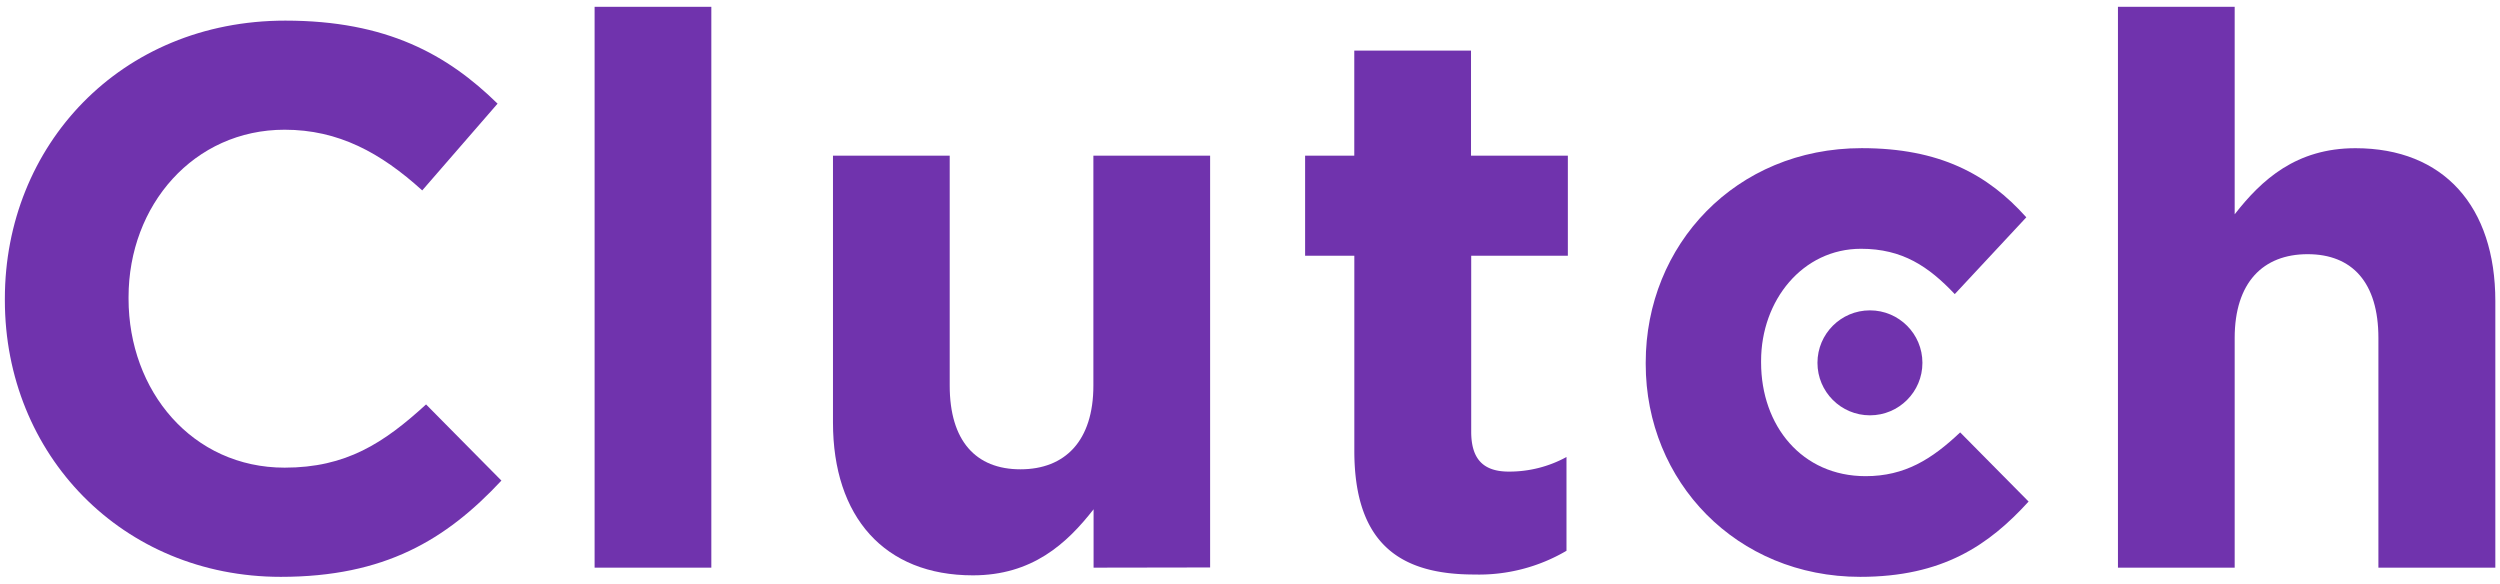
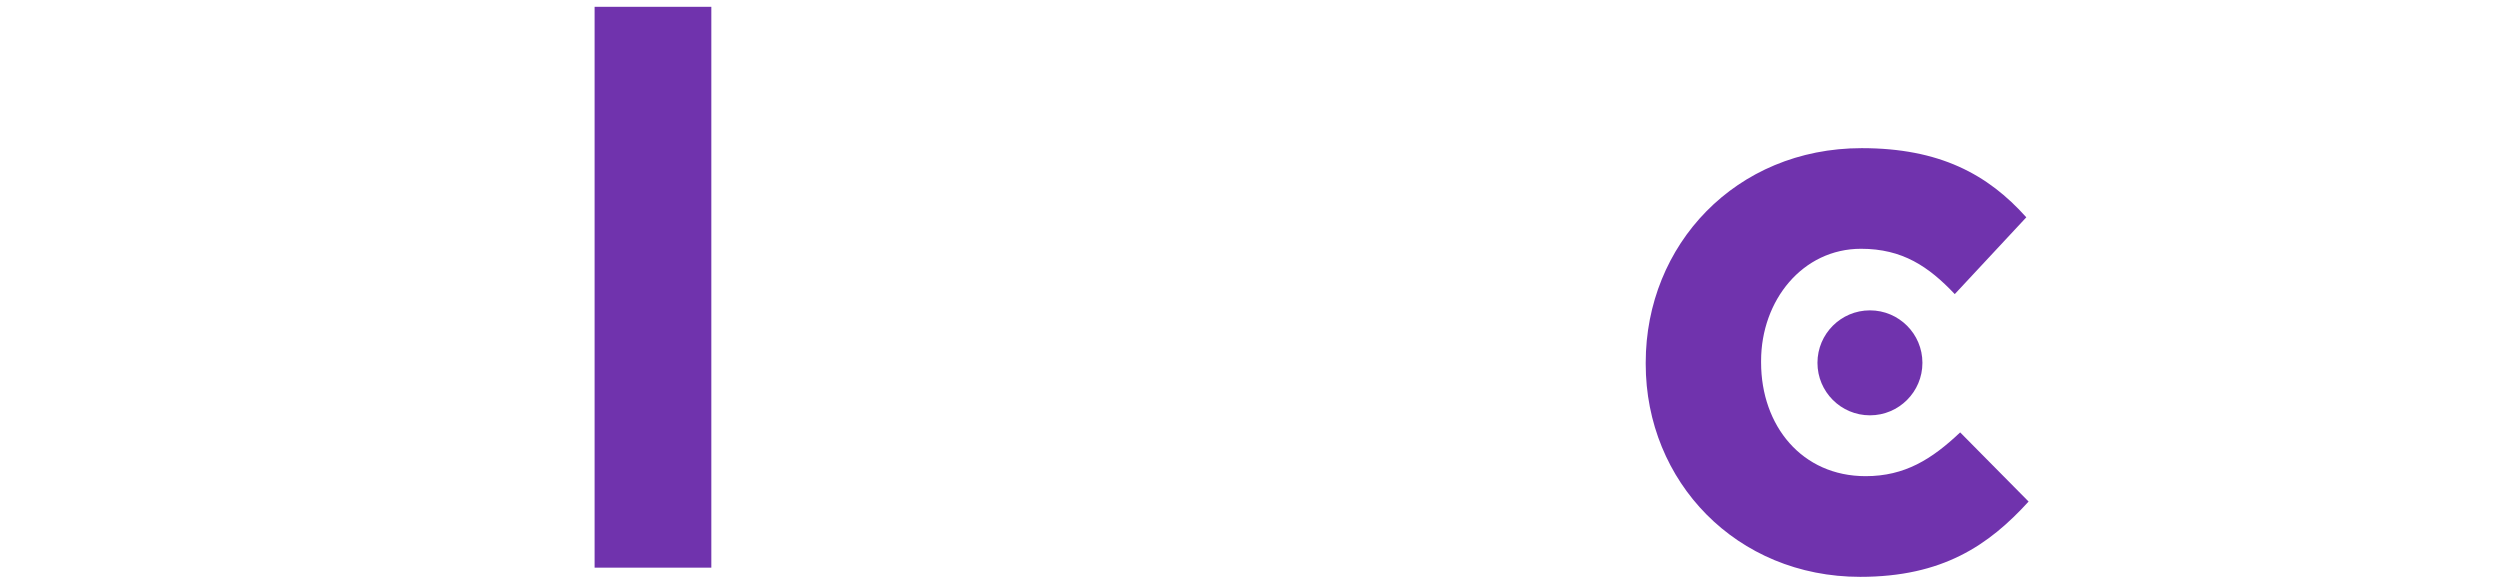
<svg xmlns="http://www.w3.org/2000/svg" id="Layer_1" data-name="Layer 1" viewBox="0 0 514 120">
  <defs>
    <style>.cls-1{fill:#7033ad;}</style>
  </defs>
-   <path class="cls-1" d="M57.73,118.6C25.16,118.6,1,93.49,1,61.74V61.4C1,30,24.69,4.24,58.67,4.24c20.87,0,33.34,7,43.63,17.07L86.81,39.15C78.27,31.4,69.58,26.67,58.52,26.67c-18.65,0-32.09,15.48-32.09,34.43v.3c0,19,13.12,34.75,32.09,34.75,12.64,0,20.39-5.05,29.08-13l15.49,15.66C91.71,111,79.06,118.6,57.73,118.6Z" />
  <path class="cls-1" d="M122.25,116.71V1.4h24V116.71Z" />
-   <path class="cls-1" d="M224.84,116.71v-12c-5.54,7.1-12.65,13.58-24.82,13.58-18.18,0-28.76-12-28.76-31.43V32h24V79.28c0,11.37,5.37,17.21,14.54,17.21s15-5.84,15-17.21V32h24v84.67Z" />
-   <path class="cls-1" d="M303.11,118.12c-14.71,0-24.66-5.83-24.66-25.43V52.58H268.33V32h10.11V10.4h24V32h19.91V52.58H302.48V88.75c0,5.52,2.37,8.21,7.73,8.21a24.45,24.45,0,0,0,11.86-3v19.28A35.51,35.51,0,0,1,303.11,118.12Z" />
  <path class="cls-1" d="M382.46,118.6c-25.45,0-44.1-19.59-44.1-43.75v-.32c0-24.17,18.49-44.07,44.41-44.07,16,0,25.93,5.37,33.84,14.22L401.9,60.47c-5.38-5.68-10.75-9.32-19.28-9.32-12,0-20.54,10.59-20.54,23.06v.32c0,13,8.38,23.37,21.49,23.37,8.05,0,13.6-3.47,19.44-9l14.07,14.22C408.87,112.12,399.38,118.6,382.46,118.6Z" />
-   <path class="cls-1" d="M489,116.71V69.49c0-11.39-5.37-17.23-14.55-17.23s-15,5.84-15,17.23v47.22h-24V1.4h24V44.06c5.55-7.12,12.65-13.59,24.83-13.59,18.17,0,28.76,12,28.76,31.43v54.81Z" />
  <circle class="cls-1" cx="384.46" cy="74.6" r="10.79" />
</svg>